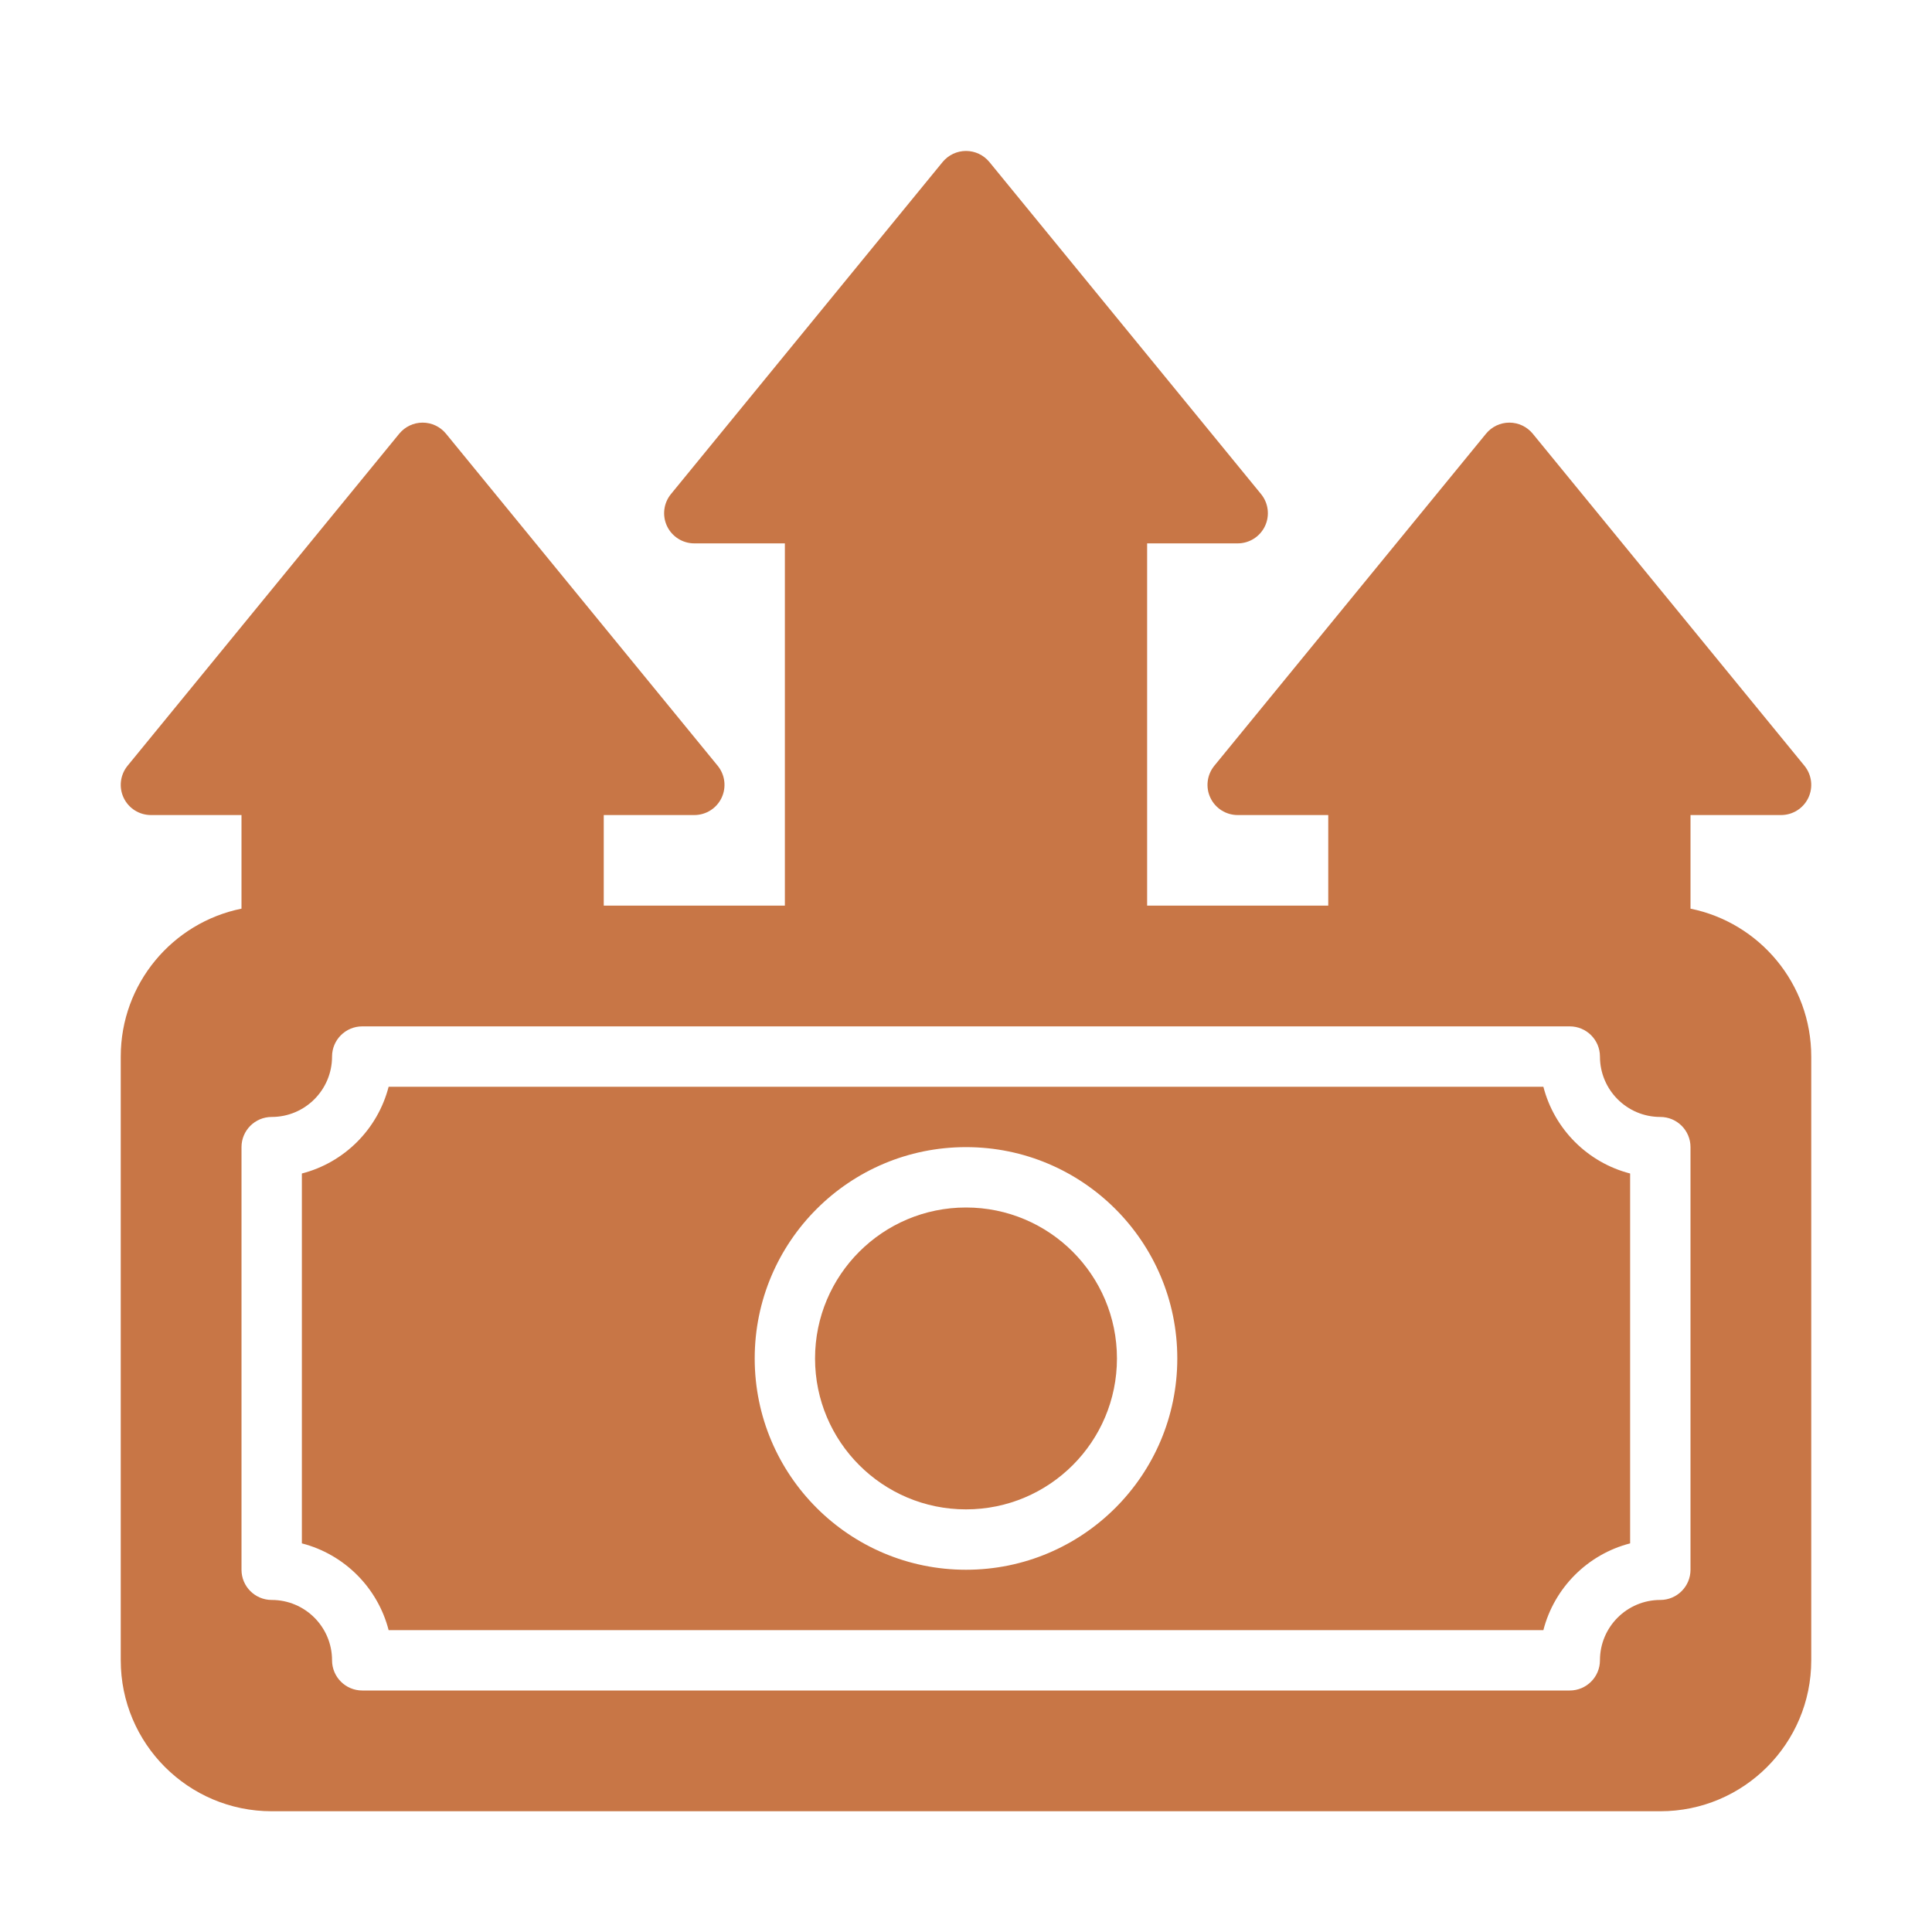
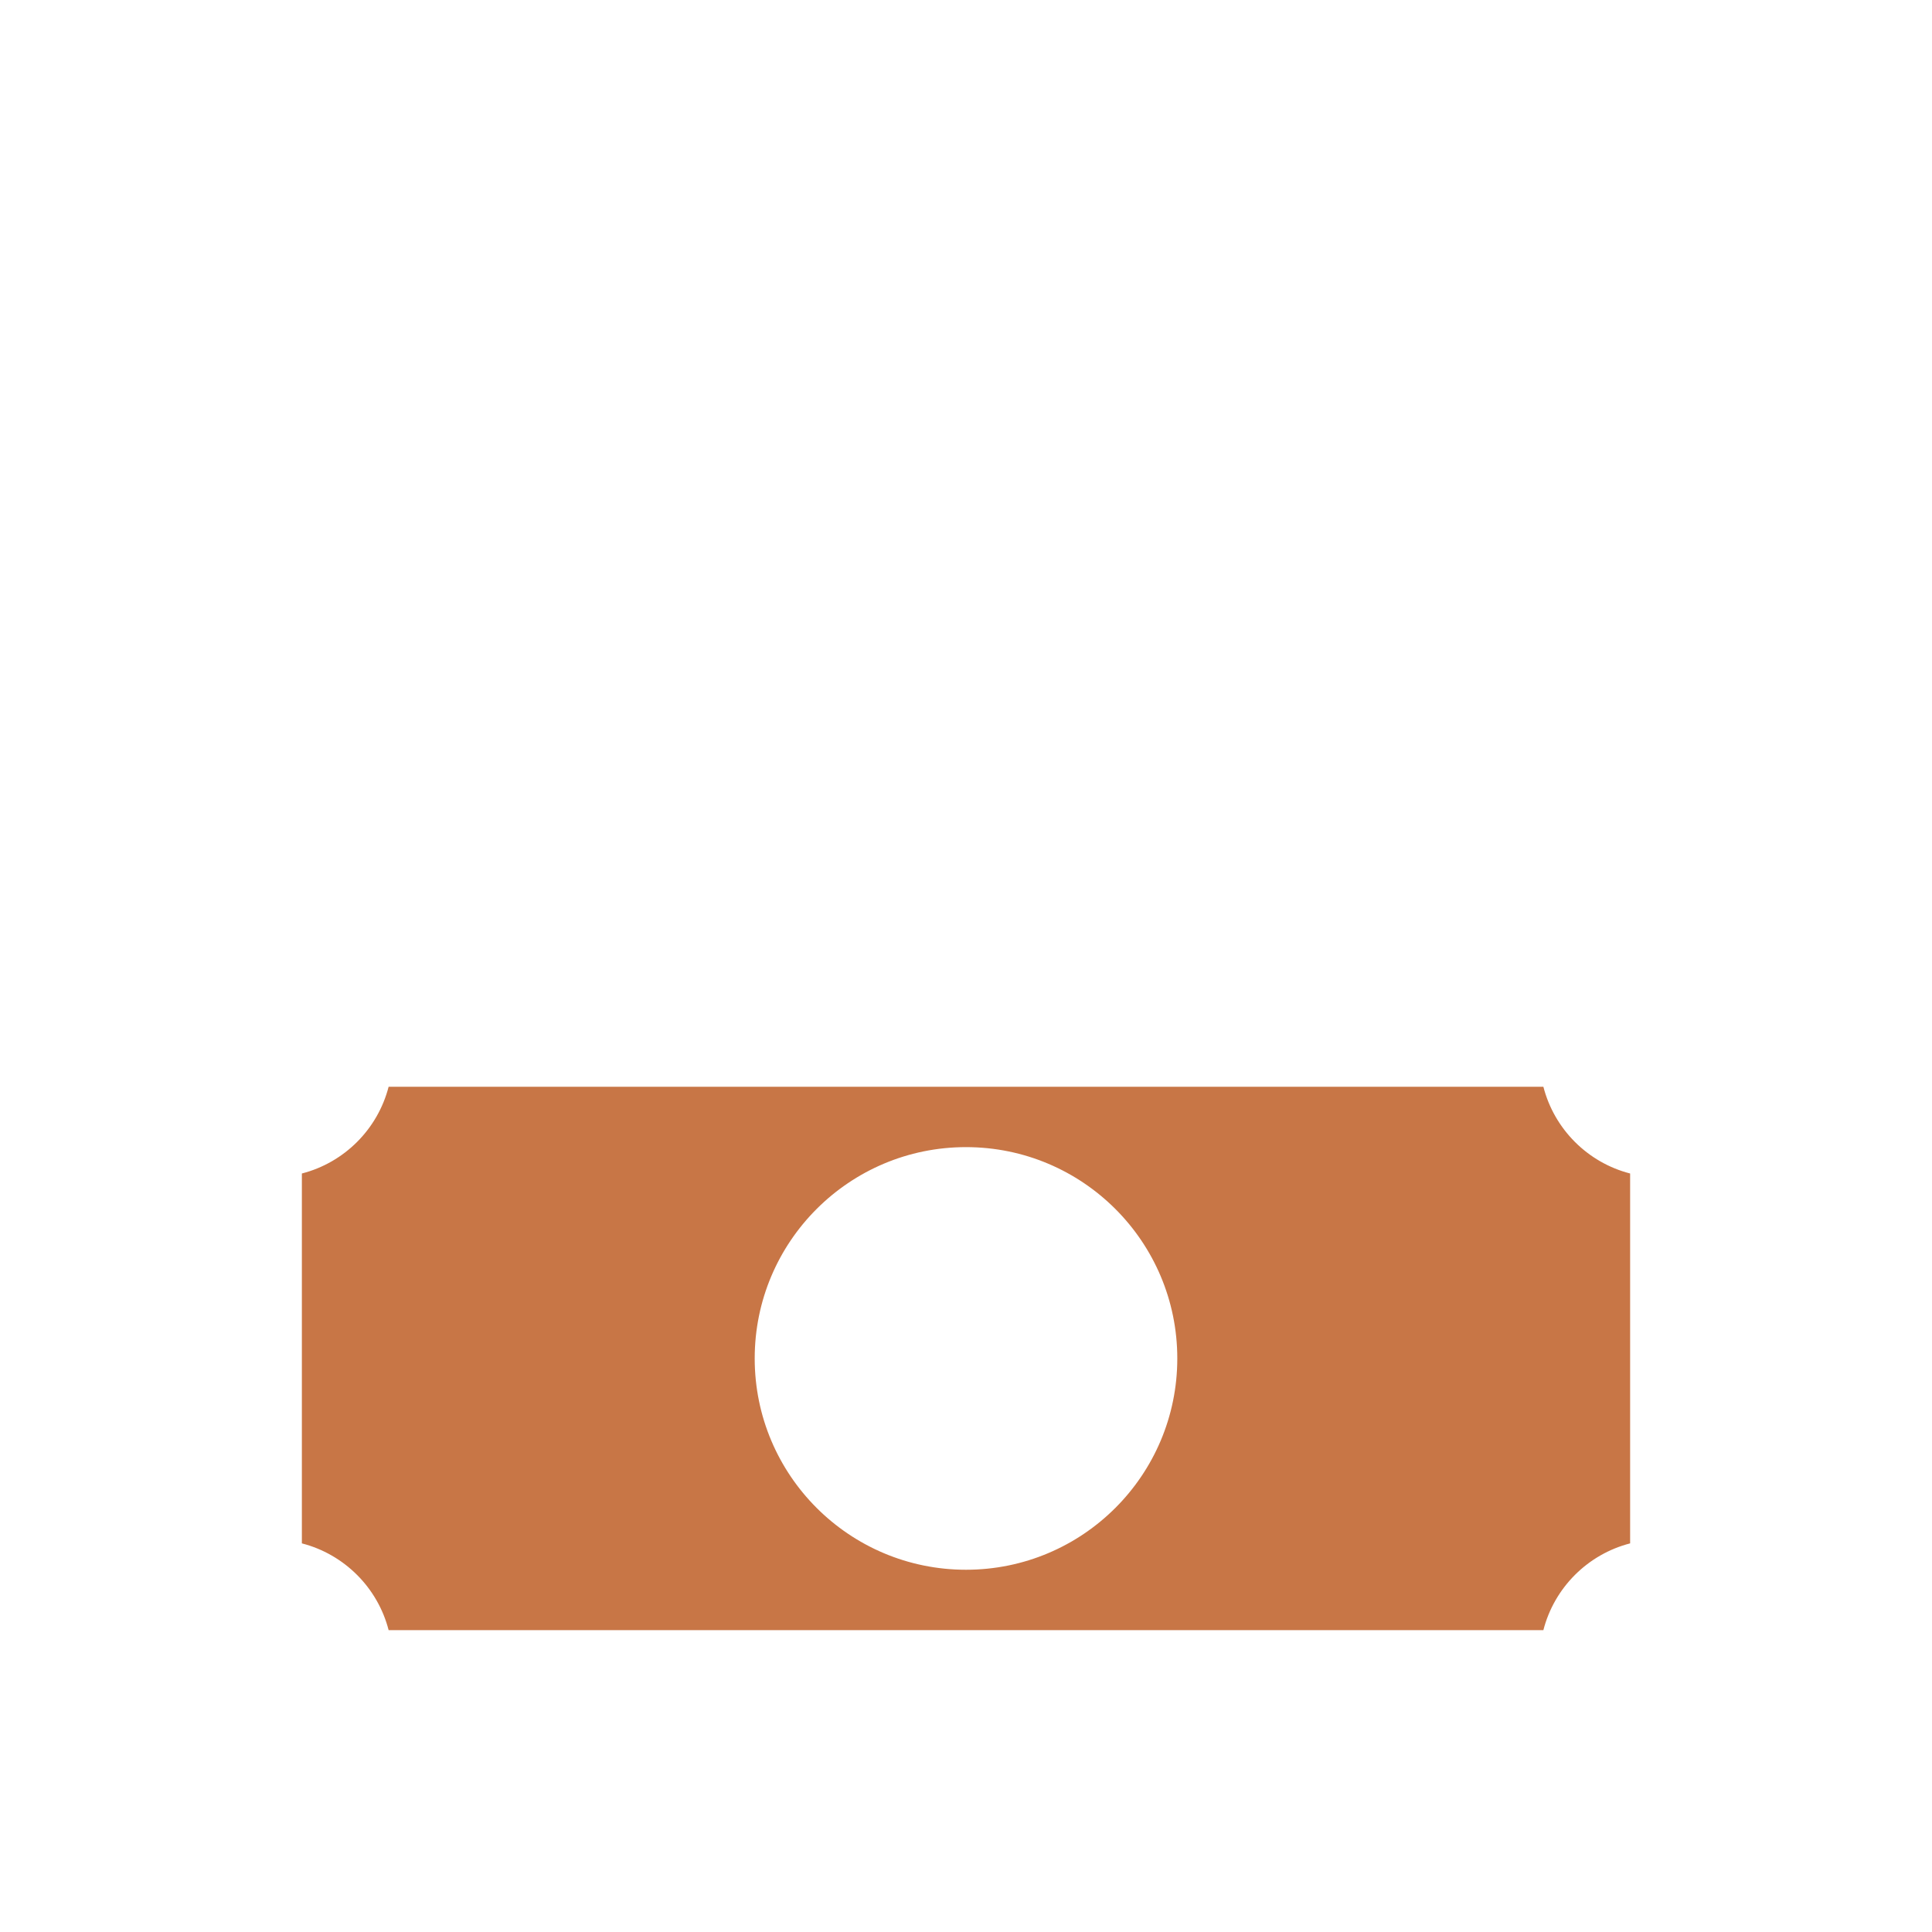
<svg xmlns="http://www.w3.org/2000/svg" width="60" height="60" viewBox="0 0 60 60" fill="none">
-   <path d="M25.312 42.188C25.312 39.599 27.411 37.5 30 37.5C32.589 37.5 34.688 39.599 34.688 42.188C34.688 44.776 32.589 46.875 30 46.875C27.411 46.875 25.312 44.776 25.312 42.188Z" fill="#C87646" />
  <path fill-rule="evenodd" clip-rule="evenodd" d="M12.069 33.75C11.73 35.068 10.693 36.105 9.375 36.444V47.931C10.693 48.27 11.73 49.307 12.069 50.625H47.931C48.27 49.307 49.307 48.27 50.625 47.931V36.444C49.307 36.105 48.27 35.068 47.931 33.75H12.069ZM30 35.625C26.376 35.625 23.438 38.563 23.438 42.188C23.438 45.812 26.376 48.75 30 48.75C33.624 48.75 36.562 45.812 36.562 42.188C36.562 38.563 33.624 35.625 30 35.625Z" fill="#C87646" />
-   <path fill-rule="evenodd" clip-rule="evenodd" d="M39.163 15.344C39.392 15.624 39.44 16.012 39.285 16.339C39.13 16.666 38.8 16.875 38.438 16.875H35.625L35.625 28.125H41.25V25.312H38.438C38.075 25.312 37.745 25.104 37.59 24.776C37.435 24.449 37.483 24.062 37.712 23.781L46.15 13.469C46.328 13.251 46.594 13.125 46.875 13.125C47.156 13.125 47.422 13.251 47.601 13.469L56.038 23.781C56.267 24.062 56.315 24.449 56.16 24.776C56.005 25.104 55.675 25.312 55.312 25.312H52.5V28.219C54.64 28.653 56.25 30.545 56.25 32.812V51.562C56.25 54.151 54.151 56.25 51.562 56.25H8.438C5.849 56.25 3.75 54.151 3.75 51.562V32.812C3.75 30.545 5.36 28.653 7.5 28.219L7.5 25.312H4.688C4.325 25.312 3.995 25.104 3.84 24.776C3.685 24.449 3.733 24.062 3.962 23.781L12.399 13.469C12.578 13.251 12.844 13.125 13.125 13.125C13.406 13.125 13.672 13.251 13.851 13.469L22.288 23.781C22.517 24.062 22.565 24.449 22.41 24.776C22.255 25.104 21.925 25.312 21.562 25.312H18.75V28.125H24.375L24.375 16.875H21.562C21.2 16.875 20.87 16.666 20.715 16.339C20.56 16.012 20.608 15.624 20.837 15.344L29.274 5.031C29.453 4.814 29.719 4.688 30 4.688C30.281 4.688 30.547 4.814 30.726 5.031L39.163 15.344ZM10.312 32.812C10.312 32.295 10.732 31.875 11.25 31.875H48.75C49.268 31.875 49.688 32.295 49.688 32.812C49.688 33.848 50.527 34.688 51.562 34.688C52.08 34.688 52.5 35.107 52.5 35.625V48.75C52.5 49.268 52.08 49.688 51.562 49.688C50.527 49.688 49.688 50.527 49.688 51.562C49.688 52.08 49.268 52.5 48.75 52.5H11.25C10.732 52.5 10.312 52.08 10.312 51.562C10.312 50.527 9.473 49.688 8.438 49.688C7.92 49.688 7.5 49.268 7.5 48.75V35.625C7.5 35.107 7.92 34.688 8.438 34.688C9.473 34.688 10.312 33.848 10.312 32.812Z" fill="#C87646" />
</svg>